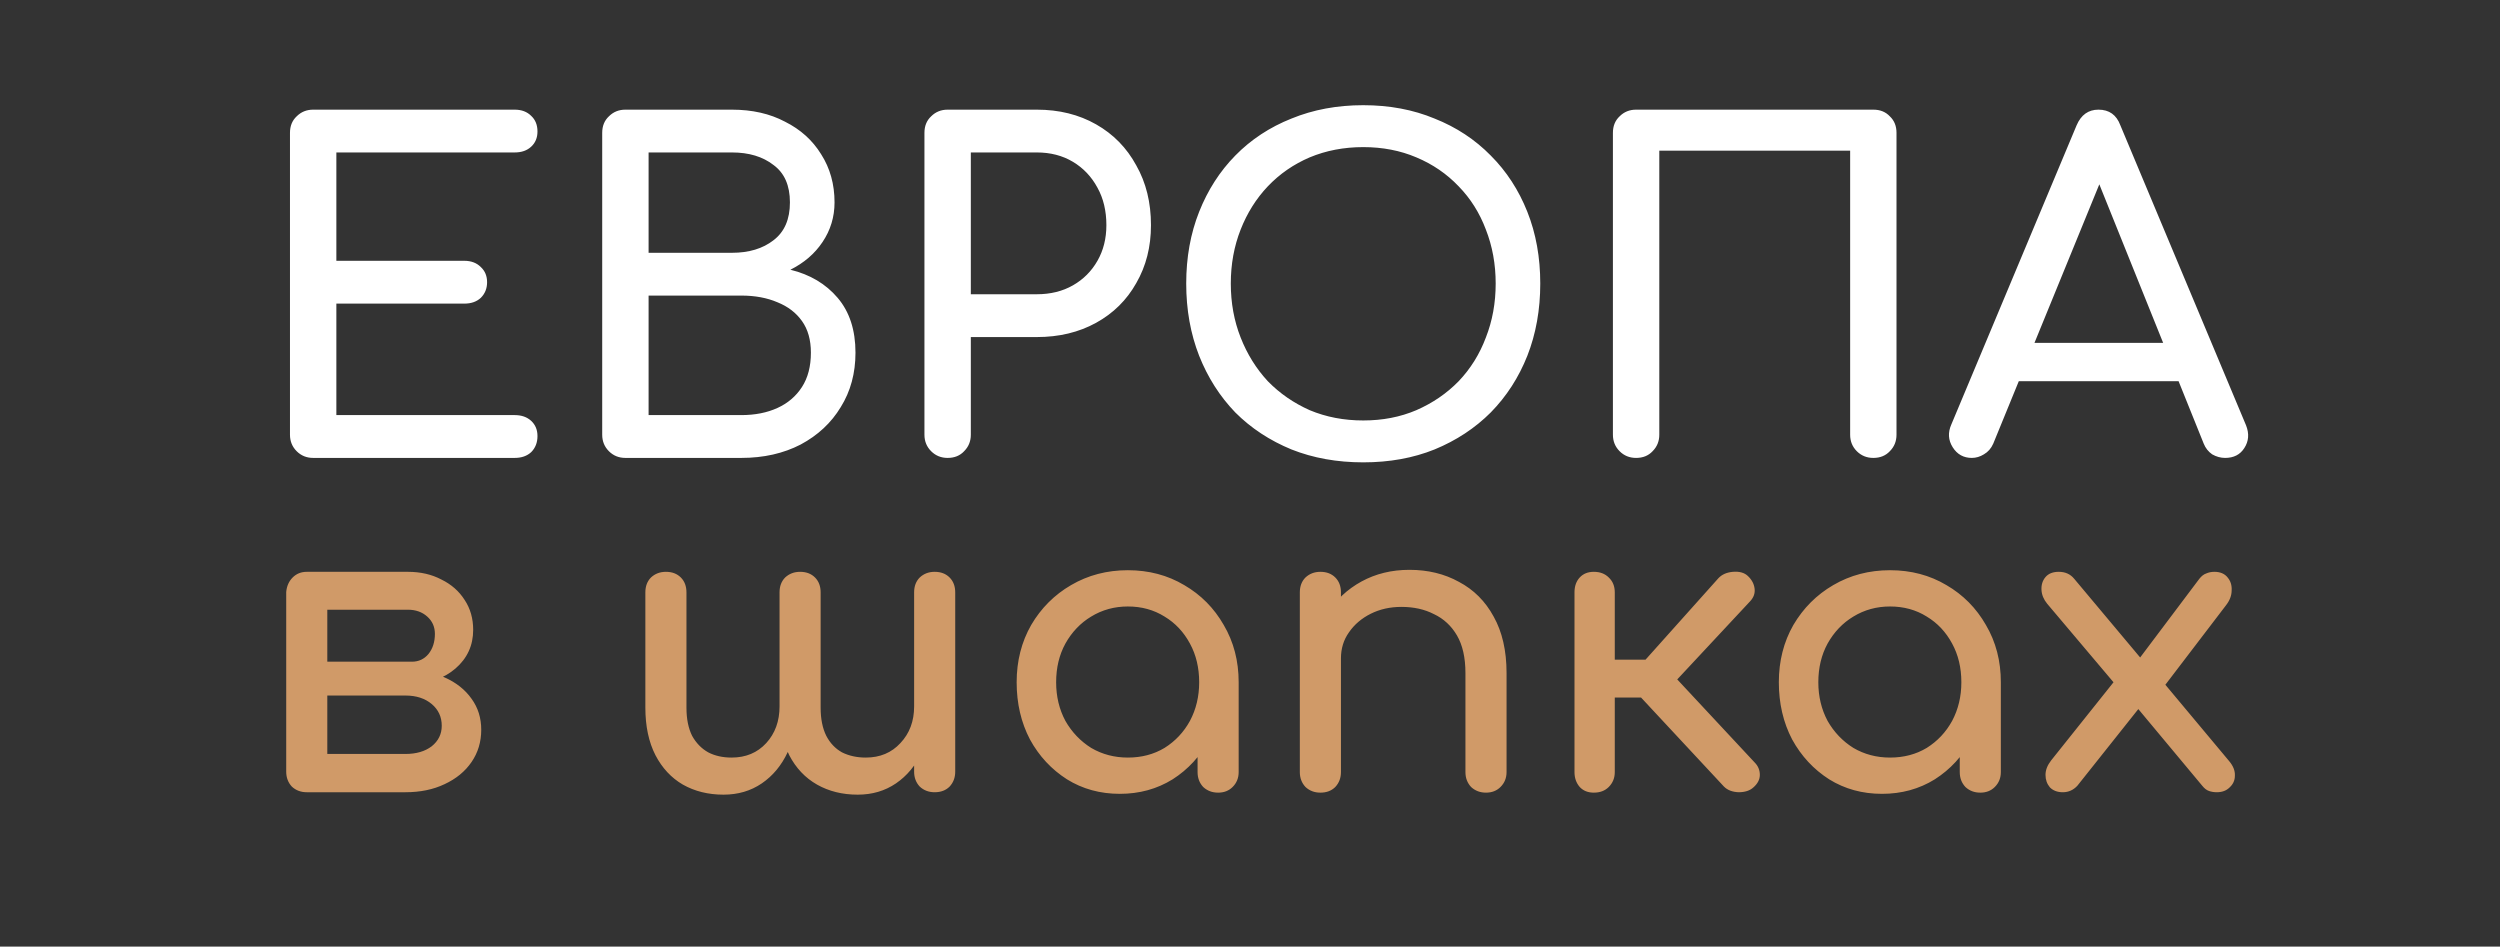
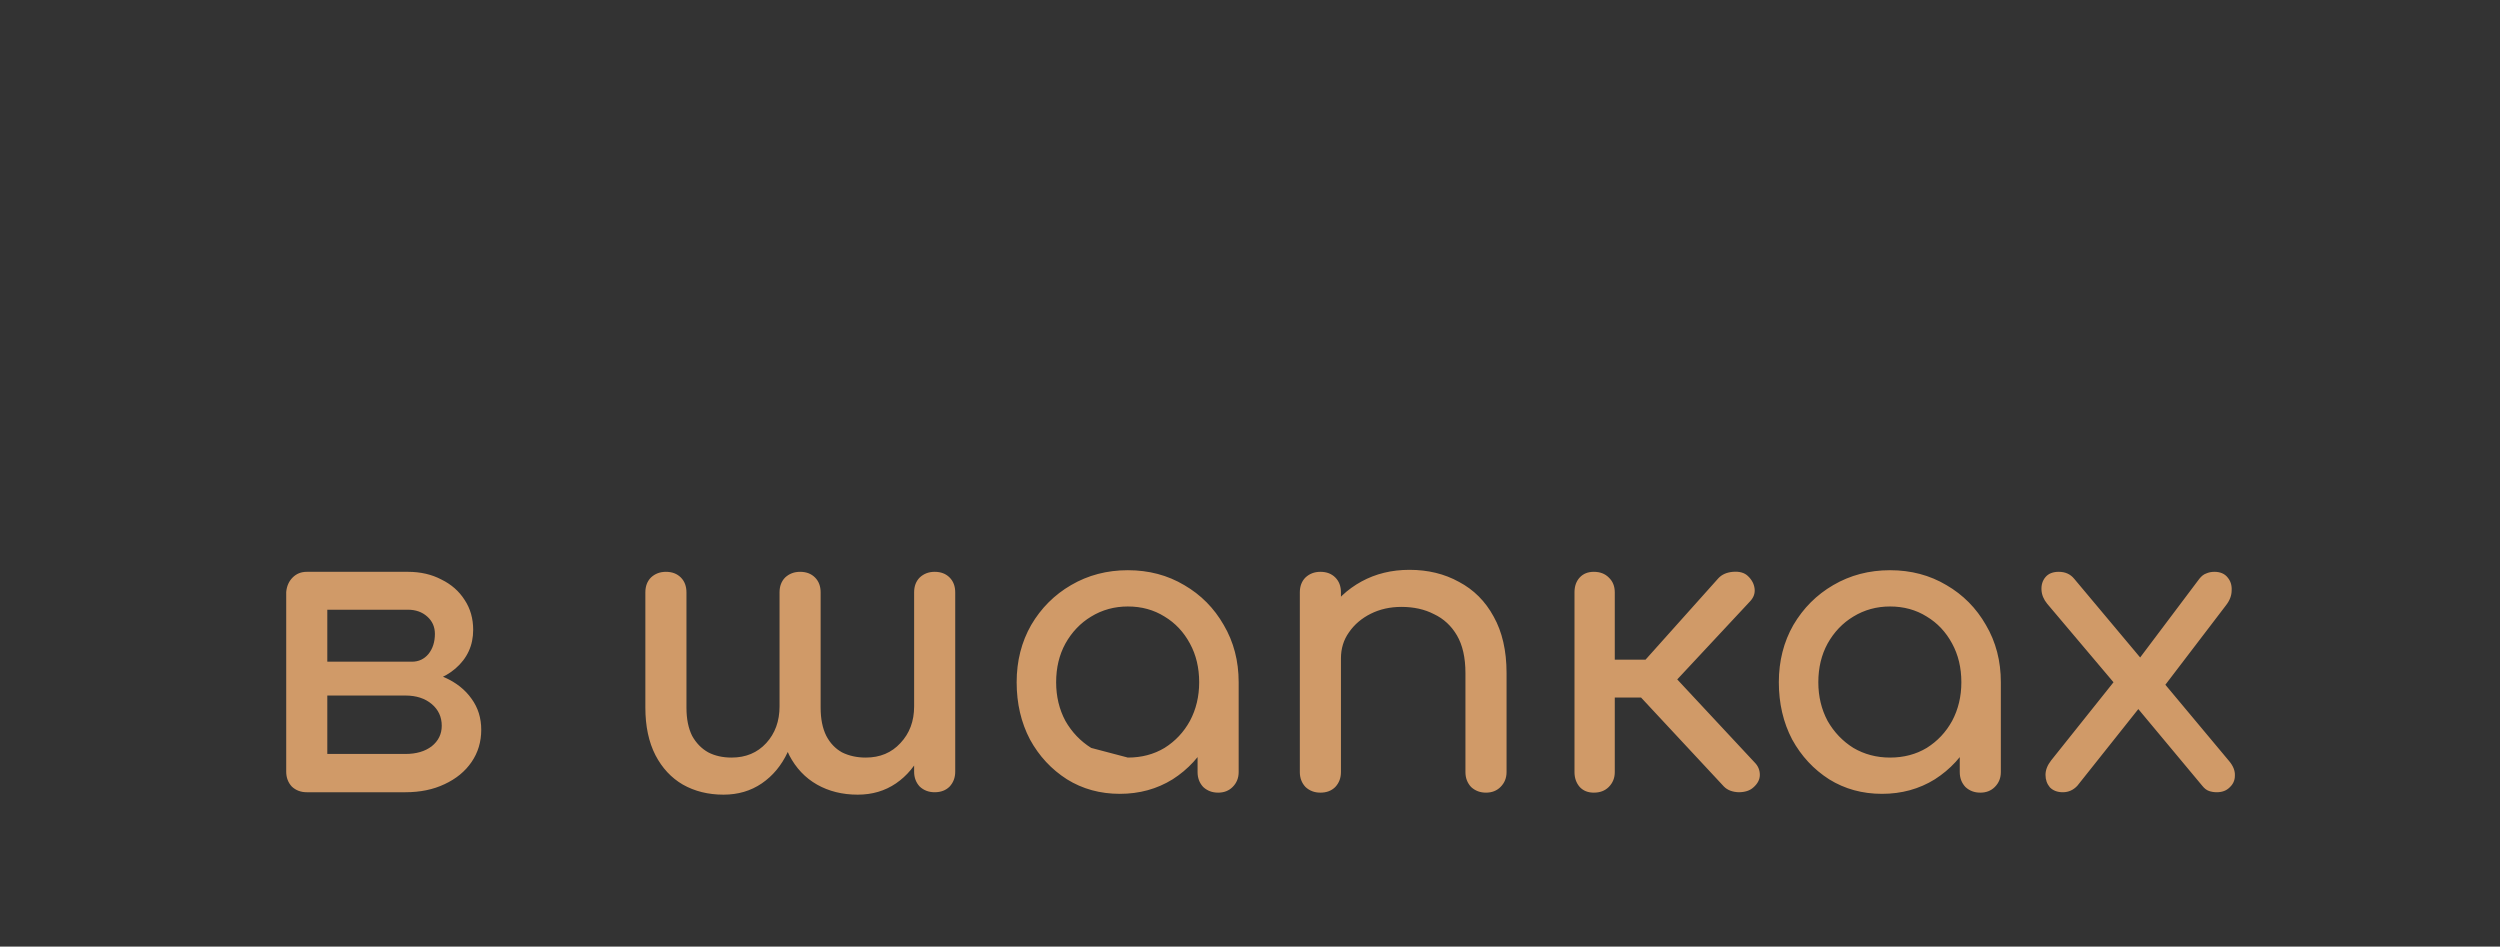
<svg xmlns="http://www.w3.org/2000/svg" width="103" height="39" viewBox="0 0 103 39" fill="none">
  <rect x="0" y="0" width="103" height="39" fill="#333333" stroke="none" />
-   <path d="M12.903 18.866C12.633 18.866 12.407 18.774 12.223 18.59C12.039 18.406 11.947 18.18 11.947 17.91V5.473C11.947 5.191 12.039 4.965 12.223 4.793C12.407 4.609 12.633 4.518 12.903 4.518H21.207C21.488 4.518 21.715 4.603 21.886 4.775C22.058 4.934 22.144 5.148 22.144 5.418C22.144 5.675 22.058 5.883 21.886 6.042C21.715 6.202 21.488 6.281 21.207 6.281H13.858V10.745H19.131C19.412 10.745 19.639 10.831 19.81 11.003C19.982 11.162 20.068 11.37 20.068 11.627C20.068 11.884 19.982 12.099 19.81 12.27C19.639 12.43 19.412 12.509 19.131 12.509H13.858V17.102H21.207C21.488 17.102 21.715 17.182 21.886 17.341C22.058 17.5 22.144 17.708 22.144 17.965C22.144 18.235 22.058 18.455 21.886 18.627C21.715 18.786 21.488 18.866 21.207 18.866H12.903ZM25.766 18.866C25.497 18.866 25.27 18.774 25.087 18.59C24.903 18.406 24.811 18.18 24.811 17.91V5.473C24.811 5.191 24.903 4.965 25.087 4.793C25.27 4.609 25.497 4.518 25.766 4.518H30.157C30.99 4.518 31.719 4.683 32.343 5.014C32.98 5.332 33.476 5.779 33.831 6.355C34.199 6.93 34.383 7.592 34.383 8.339C34.383 8.939 34.217 9.484 33.887 9.974C33.568 10.452 33.127 10.831 32.564 11.113C33.372 11.309 34.021 11.695 34.511 12.27C35.001 12.846 35.246 13.599 35.246 14.53C35.246 15.375 35.044 16.122 34.64 16.771C34.248 17.421 33.697 17.935 32.986 18.315C32.276 18.682 31.462 18.866 30.543 18.866H25.766ZM26.722 17.102H30.543C31.106 17.102 31.602 17.004 32.031 16.808C32.46 16.612 32.797 16.324 33.041 15.945C33.286 15.565 33.409 15.093 33.409 14.53C33.409 14.003 33.286 13.569 33.041 13.226C32.797 12.883 32.46 12.626 32.031 12.454C31.602 12.27 31.106 12.178 30.543 12.178H26.722V17.102ZM26.722 10.415H30.157C30.855 10.415 31.425 10.243 31.866 9.9C32.319 9.557 32.545 9.037 32.545 8.339C32.545 7.641 32.319 7.126 31.866 6.796C31.425 6.453 30.855 6.281 30.157 6.281H26.722V10.415ZM39.043 18.866C38.773 18.866 38.547 18.774 38.363 18.59C38.179 18.406 38.087 18.18 38.087 17.91V5.473C38.087 5.191 38.179 4.965 38.363 4.793C38.547 4.609 38.773 4.518 39.043 4.518H42.717C43.636 4.518 44.45 4.72 45.16 5.124C45.871 5.528 46.422 6.091 46.814 6.814C47.218 7.524 47.42 8.345 47.42 9.276C47.42 10.17 47.218 10.966 46.814 11.664C46.422 12.362 45.871 12.907 45.16 13.299C44.45 13.691 43.636 13.887 42.717 13.887H39.998V17.91C39.998 18.18 39.906 18.406 39.722 18.59C39.551 18.774 39.324 18.866 39.043 18.866ZM39.998 12.123H42.717C43.28 12.123 43.776 12.001 44.205 11.756C44.634 11.511 44.971 11.174 45.215 10.745C45.46 10.317 45.583 9.827 45.583 9.276C45.583 8.688 45.46 8.173 45.215 7.733C44.971 7.279 44.634 6.924 44.205 6.667C43.776 6.41 43.28 6.281 42.717 6.281H39.998V12.123ZM56.166 19.049C55.088 19.049 54.102 18.872 53.208 18.517C52.314 18.149 51.542 17.641 50.893 16.992C50.256 16.33 49.76 15.553 49.405 14.659C49.05 13.752 48.872 12.76 48.872 11.682C48.872 10.605 49.05 9.619 49.405 8.725C49.76 7.831 50.256 7.059 50.893 6.41C51.542 5.748 52.314 5.24 53.208 4.885C54.102 4.518 55.088 4.334 56.166 4.334C57.244 4.334 58.223 4.518 59.105 4.885C59.999 5.24 60.771 5.748 61.42 6.41C62.069 7.059 62.571 7.831 62.926 8.725C63.282 9.619 63.459 10.605 63.459 11.682C63.459 12.76 63.282 13.752 62.926 14.659C62.571 15.553 62.069 16.33 61.42 16.992C60.771 17.641 59.999 18.149 59.105 18.517C58.223 18.872 57.244 19.049 56.166 19.049ZM56.166 17.323C56.962 17.323 57.691 17.182 58.352 16.9C59.026 16.606 59.607 16.208 60.097 15.706C60.587 15.191 60.961 14.591 61.218 13.905C61.487 13.22 61.622 12.479 61.622 11.682C61.622 10.886 61.487 10.145 61.218 9.459C60.961 8.774 60.587 8.18 60.097 7.677C59.607 7.163 59.026 6.765 58.352 6.483C57.691 6.202 56.962 6.061 56.166 6.061C55.37 6.061 54.635 6.202 53.961 6.483C53.3 6.765 52.724 7.163 52.234 7.677C51.757 8.18 51.383 8.774 51.114 9.459C50.844 10.145 50.709 10.886 50.709 11.682C50.709 12.479 50.844 13.22 51.114 13.905C51.383 14.591 51.757 15.191 52.234 15.706C52.724 16.208 53.3 16.606 53.961 16.9C54.635 17.182 55.37 17.323 56.166 17.323ZM67.407 18.866C67.138 18.866 66.911 18.774 66.728 18.59C66.544 18.406 66.452 18.18 66.452 17.91V5.473C66.452 5.191 66.544 4.965 66.728 4.793C66.911 4.609 67.138 4.518 67.407 4.518H77.181C77.463 4.518 77.689 4.609 77.861 4.793C78.044 4.965 78.136 5.191 78.136 5.473V17.91C78.136 18.18 78.044 18.406 77.861 18.59C77.689 18.774 77.463 18.866 77.181 18.866C76.912 18.866 76.685 18.774 76.501 18.59C76.317 18.406 76.226 18.18 76.226 17.91V6.208H68.363V17.91C68.363 18.18 68.271 18.406 68.087 18.59C67.916 18.774 67.689 18.866 67.407 18.866ZM81.24 18.866C80.897 18.866 80.634 18.719 80.45 18.425C80.266 18.131 80.248 17.819 80.395 17.488L85.557 5.161C85.741 4.732 86.041 4.518 86.457 4.518C86.898 4.518 87.198 4.732 87.358 5.161L92.538 17.525C92.673 17.867 92.649 18.18 92.465 18.462C92.293 18.731 92.03 18.866 91.675 18.866C91.491 18.866 91.314 18.817 91.142 18.719C90.983 18.608 90.867 18.462 90.793 18.278L86.237 6.961H86.751L82.122 18.278C82.036 18.474 81.907 18.621 81.736 18.719C81.577 18.817 81.411 18.866 81.24 18.866ZM82.214 15.706L82.948 14.126H90.15L90.885 15.706H82.214Z" fill="white" />
-   <path d="M12.639 32.64C12.395 32.64 12.19 32.563 12.024 32.408C11.87 32.242 11.792 32.037 11.792 31.794V24.39C11.814 24.146 11.903 23.947 12.058 23.792C12.213 23.637 12.406 23.559 12.639 23.559C12.893 23.559 13.098 23.637 13.253 23.792C13.408 23.947 13.485 24.152 13.485 24.406V27.262H16.706V27.593C17.314 27.593 17.851 27.699 18.316 27.909C18.792 28.119 19.163 28.413 19.428 28.789C19.694 29.154 19.827 29.58 19.827 30.067C19.827 30.565 19.694 31.008 19.428 31.395C19.163 31.782 18.792 32.087 18.316 32.308C17.851 32.529 17.314 32.64 16.706 32.64H12.639ZM13.485 31.063H16.706C17.148 31.063 17.508 30.958 17.785 30.748C18.062 30.526 18.2 30.244 18.2 29.901C18.2 29.536 18.062 29.237 17.785 29.005C17.508 28.772 17.148 28.656 16.706 28.656H13.485V31.063ZM15.394 28.158V27.262H16.971C17.248 27.262 17.475 27.156 17.652 26.946C17.829 26.725 17.918 26.448 17.918 26.116C17.918 25.828 17.813 25.59 17.602 25.402C17.392 25.214 17.126 25.12 16.805 25.12H12.655V23.559H16.805C17.326 23.559 17.785 23.665 18.183 23.875C18.593 24.074 18.914 24.356 19.146 24.722C19.379 25.076 19.495 25.485 19.495 25.95C19.495 26.592 19.251 27.123 18.764 27.544C18.288 27.953 17.691 28.158 16.971 28.158H15.394ZM35.338 32.74C34.707 32.74 34.148 32.601 33.661 32.325C33.174 32.048 32.792 31.644 32.516 31.113C32.25 30.571 32.117 29.918 32.117 29.154V24.406C32.117 24.152 32.195 23.947 32.349 23.792C32.516 23.637 32.72 23.559 32.964 23.559C33.218 23.559 33.423 23.637 33.578 23.792C33.733 23.947 33.81 24.152 33.81 24.406V29.154C33.81 29.619 33.888 30.006 34.043 30.316C34.198 30.615 34.413 30.842 34.69 30.997C34.978 31.14 35.304 31.212 35.67 31.212C36.256 31.212 36.732 31.013 37.097 30.615C37.474 30.216 37.662 29.713 37.662 29.104H38.376C38.376 29.812 38.243 30.443 37.977 30.997C37.723 31.539 37.368 31.965 36.915 32.275C36.461 32.585 35.935 32.74 35.338 32.74ZM29.81 32.74C29.179 32.74 28.62 32.601 28.133 32.325C27.657 32.048 27.281 31.644 27.004 31.113C26.727 30.571 26.589 29.918 26.589 29.154V24.406C26.589 24.152 26.666 23.947 26.821 23.792C26.987 23.637 27.192 23.559 27.436 23.559C27.69 23.559 27.895 23.637 28.05 23.792C28.205 23.947 28.282 24.152 28.282 24.406V29.154C28.282 29.619 28.36 30.006 28.515 30.316C28.681 30.615 28.902 30.842 29.179 30.997C29.455 31.14 29.776 31.212 30.142 31.212C30.728 31.212 31.204 31.013 31.569 30.615C31.934 30.216 32.117 29.713 32.117 29.104H32.831C32.831 29.812 32.704 30.443 32.449 30.997C32.195 31.539 31.84 31.965 31.387 32.275C30.933 32.585 30.407 32.74 29.81 32.74ZM38.508 32.64C38.265 32.64 38.06 32.563 37.894 32.408C37.739 32.242 37.662 32.037 37.662 31.794V24.406C37.662 24.152 37.739 23.947 37.894 23.792C38.06 23.637 38.265 23.559 38.508 23.559C38.763 23.559 38.968 23.637 39.123 23.792C39.278 23.947 39.355 24.152 39.355 24.406V31.794C39.355 32.037 39.278 32.242 39.123 32.408C38.968 32.563 38.763 32.64 38.508 32.64ZM46.136 32.706C45.328 32.706 44.603 32.507 43.961 32.109C43.319 31.699 42.81 31.152 42.434 30.465C42.069 29.768 41.886 28.982 41.886 28.108C41.886 27.234 42.086 26.448 42.484 25.751C42.893 25.054 43.441 24.506 44.127 24.107C44.825 23.698 45.605 23.493 46.468 23.493C47.331 23.493 48.106 23.698 48.792 24.107C49.478 24.506 50.021 25.054 50.419 25.751C50.829 26.448 51.033 27.234 51.033 28.108H50.386C50.386 28.982 50.198 29.768 49.821 30.465C49.456 31.152 48.953 31.699 48.311 32.109C47.669 32.507 46.944 32.706 46.136 32.706ZM46.468 31.212C47.032 31.212 47.536 31.08 47.979 30.814C48.421 30.537 48.77 30.167 49.025 29.702C49.279 29.226 49.406 28.695 49.406 28.108C49.406 27.511 49.279 26.979 49.025 26.514C48.77 26.039 48.421 25.668 47.979 25.402C47.536 25.125 47.032 24.987 46.468 24.987C45.915 24.987 45.411 25.125 44.957 25.402C44.515 25.668 44.161 26.039 43.895 26.514C43.64 26.979 43.513 27.511 43.513 28.108C43.513 28.695 43.64 29.226 43.895 29.702C44.161 30.167 44.515 30.537 44.957 30.814C45.411 31.08 45.915 31.212 46.468 31.212ZM50.187 32.657C49.943 32.657 49.738 32.579 49.572 32.424C49.417 32.258 49.34 32.054 49.34 31.81V29.27L49.655 27.511L51.033 28.108V31.81C51.033 32.054 50.95 32.258 50.784 32.424C50.629 32.579 50.43 32.657 50.187 32.657ZM61.223 32.657C60.98 32.657 60.775 32.579 60.609 32.424C60.454 32.258 60.376 32.054 60.376 31.81V27.726C60.376 27.096 60.26 26.581 60.028 26.182C59.795 25.784 59.48 25.491 59.081 25.303C58.694 25.103 58.246 25.004 57.737 25.004C57.272 25.004 56.851 25.098 56.475 25.286C56.099 25.474 55.8 25.729 55.579 26.05C55.357 26.36 55.247 26.719 55.247 27.129H54.201C54.201 26.431 54.367 25.812 54.699 25.269C55.042 24.716 55.507 24.279 56.093 23.958C56.68 23.637 57.338 23.477 58.069 23.477C58.832 23.477 59.513 23.642 60.111 23.974C60.719 24.296 61.195 24.771 61.538 25.402C61.892 26.033 62.07 26.808 62.07 27.726V31.81C62.07 32.054 61.987 32.258 61.821 32.424C61.666 32.579 61.466 32.657 61.223 32.657ZM54.4 32.657C54.157 32.657 53.952 32.579 53.786 32.424C53.631 32.258 53.553 32.054 53.553 31.81V24.406C53.553 24.152 53.631 23.947 53.786 23.792C53.952 23.637 54.157 23.559 54.4 23.559C54.655 23.559 54.859 23.637 55.014 23.792C55.169 23.947 55.247 24.152 55.247 24.406V31.81C55.247 32.054 55.169 32.258 55.014 32.424C54.859 32.579 54.655 32.657 54.4 32.657ZM72.24 32.441C72.096 32.574 71.891 32.64 71.626 32.64C71.371 32.629 71.172 32.552 71.028 32.408L66.994 28.075L70.796 23.825C70.939 23.67 71.139 23.582 71.393 23.559C71.659 23.537 71.864 23.593 72.007 23.726C72.174 23.881 72.268 24.058 72.29 24.257C72.312 24.445 72.251 24.616 72.107 24.771L69.102 27.992L72.29 31.412C72.434 31.556 72.505 31.727 72.505 31.926C72.505 32.114 72.417 32.286 72.24 32.441ZM65.666 32.657C65.422 32.657 65.229 32.579 65.085 32.424C64.941 32.258 64.869 32.054 64.869 31.81V24.406C64.869 24.152 64.941 23.947 65.085 23.792C65.229 23.637 65.422 23.559 65.666 23.559C65.921 23.559 66.125 23.637 66.28 23.792C66.446 23.947 66.529 24.152 66.529 24.406V27.178H68.654V28.739H66.529V31.81C66.529 32.054 66.446 32.258 66.28 32.424C66.125 32.579 65.921 32.657 65.666 32.657ZM77.538 32.706C76.73 32.706 76.005 32.507 75.363 32.109C74.722 31.699 74.213 31.152 73.836 30.465C73.471 29.768 73.288 28.982 73.288 28.108C73.288 27.234 73.488 26.448 73.886 25.751C74.296 25.054 74.843 24.506 75.529 24.107C76.227 23.698 77.007 23.493 77.87 23.493C78.733 23.493 79.508 23.698 80.194 24.107C80.88 24.506 81.423 25.054 81.821 25.751C82.231 26.448 82.435 27.234 82.435 28.108H81.788C81.788 28.982 81.6 29.768 81.224 30.465C80.858 31.152 80.355 31.699 79.713 32.109C79.071 32.507 78.346 32.706 77.538 32.706ZM77.87 31.212C78.435 31.212 78.938 31.08 79.381 30.814C79.823 30.537 80.172 30.167 80.427 29.702C80.681 29.226 80.808 28.695 80.808 28.108C80.808 27.511 80.681 26.979 80.427 26.514C80.172 26.039 79.823 25.668 79.381 25.402C78.938 25.125 78.435 24.987 77.87 24.987C77.317 24.987 76.813 25.125 76.359 25.402C75.917 25.668 75.563 26.039 75.297 26.514C75.043 26.979 74.915 27.511 74.915 28.108C74.915 28.695 75.043 29.226 75.297 29.702C75.563 30.167 75.917 30.537 76.359 30.814C76.813 31.08 77.317 31.212 77.87 31.212ZM81.589 32.657C81.345 32.657 81.141 32.579 80.975 32.424C80.82 32.258 80.742 32.054 80.742 31.81V29.27L81.058 27.511L82.435 28.108V31.81C82.435 32.054 82.352 32.258 82.186 32.424C82.031 32.579 81.832 32.657 81.589 32.657ZM91.33 32.64C91.219 32.64 91.114 32.623 91.015 32.59C90.915 32.557 90.821 32.485 90.733 32.374L87.827 28.888L87.23 28.291L84.341 24.871C84.197 24.694 84.12 24.506 84.109 24.306C84.098 24.096 84.153 23.919 84.275 23.775C84.397 23.631 84.579 23.559 84.823 23.559C85.088 23.559 85.299 23.654 85.454 23.842L88.292 27.228L88.724 27.627L91.845 31.362C92.011 31.561 92.088 31.76 92.077 31.959C92.077 32.148 92.005 32.308 91.861 32.441C91.729 32.574 91.552 32.64 91.33 32.64ZM84.989 32.64C84.767 32.64 84.59 32.574 84.457 32.441C84.336 32.297 84.275 32.126 84.275 31.926C84.275 31.727 84.352 31.528 84.507 31.329L87.329 27.793L88.226 29.054L85.586 32.374C85.42 32.552 85.221 32.64 84.989 32.64ZM89.089 28.374L87.944 27.394L90.616 23.842C90.705 23.731 90.799 23.659 90.898 23.626C90.998 23.582 91.109 23.559 91.231 23.559C91.474 23.559 91.657 23.637 91.778 23.792C91.9 23.936 91.956 24.113 91.944 24.323C91.944 24.533 91.867 24.738 91.712 24.937L89.089 28.374Z" fill="#D09A68" />
+   <path d="M12.639 32.64C12.395 32.64 12.19 32.563 12.024 32.408C11.87 32.242 11.792 32.037 11.792 31.794V24.39C11.814 24.146 11.903 23.947 12.058 23.792C12.213 23.637 12.406 23.559 12.639 23.559C12.893 23.559 13.098 23.637 13.253 23.792C13.408 23.947 13.485 24.152 13.485 24.406V27.262H16.706V27.593C17.314 27.593 17.851 27.699 18.316 27.909C18.792 28.119 19.163 28.413 19.428 28.789C19.694 29.154 19.827 29.58 19.827 30.067C19.827 30.565 19.694 31.008 19.428 31.395C19.163 31.782 18.792 32.087 18.316 32.308C17.851 32.529 17.314 32.64 16.706 32.64H12.639ZM13.485 31.063H16.706C17.148 31.063 17.508 30.958 17.785 30.748C18.062 30.526 18.2 30.244 18.2 29.901C18.2 29.536 18.062 29.237 17.785 29.005C17.508 28.772 17.148 28.656 16.706 28.656H13.485V31.063ZM15.394 28.158V27.262H16.971C17.248 27.262 17.475 27.156 17.652 26.946C17.829 26.725 17.918 26.448 17.918 26.116C17.918 25.828 17.813 25.59 17.602 25.402C17.392 25.214 17.126 25.12 16.805 25.12H12.655V23.559H16.805C17.326 23.559 17.785 23.665 18.183 23.875C18.593 24.074 18.914 24.356 19.146 24.722C19.379 25.076 19.495 25.485 19.495 25.95C19.495 26.592 19.251 27.123 18.764 27.544C18.288 27.953 17.691 28.158 16.971 28.158H15.394ZM35.338 32.74C34.707 32.74 34.148 32.601 33.661 32.325C33.174 32.048 32.792 31.644 32.516 31.113C32.25 30.571 32.117 29.918 32.117 29.154V24.406C32.117 24.152 32.195 23.947 32.349 23.792C32.516 23.637 32.72 23.559 32.964 23.559C33.218 23.559 33.423 23.637 33.578 23.792C33.733 23.947 33.81 24.152 33.81 24.406V29.154C33.81 29.619 33.888 30.006 34.043 30.316C34.198 30.615 34.413 30.842 34.69 30.997C34.978 31.14 35.304 31.212 35.67 31.212C36.256 31.212 36.732 31.013 37.097 30.615C37.474 30.216 37.662 29.713 37.662 29.104H38.376C38.376 29.812 38.243 30.443 37.977 30.997C37.723 31.539 37.368 31.965 36.915 32.275C36.461 32.585 35.935 32.74 35.338 32.74ZM29.81 32.74C29.179 32.74 28.62 32.601 28.133 32.325C27.657 32.048 27.281 31.644 27.004 31.113C26.727 30.571 26.589 29.918 26.589 29.154V24.406C26.589 24.152 26.666 23.947 26.821 23.792C26.987 23.637 27.192 23.559 27.436 23.559C27.69 23.559 27.895 23.637 28.05 23.792C28.205 23.947 28.282 24.152 28.282 24.406V29.154C28.282 29.619 28.36 30.006 28.515 30.316C28.681 30.615 28.902 30.842 29.179 30.997C29.455 31.14 29.776 31.212 30.142 31.212C30.728 31.212 31.204 31.013 31.569 30.615C31.934 30.216 32.117 29.713 32.117 29.104H32.831C32.831 29.812 32.704 30.443 32.449 30.997C32.195 31.539 31.84 31.965 31.387 32.275C30.933 32.585 30.407 32.74 29.81 32.74ZM38.508 32.64C38.265 32.64 38.06 32.563 37.894 32.408C37.739 32.242 37.662 32.037 37.662 31.794V24.406C37.662 24.152 37.739 23.947 37.894 23.792C38.06 23.637 38.265 23.559 38.508 23.559C38.763 23.559 38.968 23.637 39.123 23.792C39.278 23.947 39.355 24.152 39.355 24.406V31.794C39.355 32.037 39.278 32.242 39.123 32.408C38.968 32.563 38.763 32.64 38.508 32.64ZM46.136 32.706C45.328 32.706 44.603 32.507 43.961 32.109C43.319 31.699 42.81 31.152 42.434 30.465C42.069 29.768 41.886 28.982 41.886 28.108C41.886 27.234 42.086 26.448 42.484 25.751C42.893 25.054 43.441 24.506 44.127 24.107C44.825 23.698 45.605 23.493 46.468 23.493C47.331 23.493 48.106 23.698 48.792 24.107C49.478 24.506 50.021 25.054 50.419 25.751C50.829 26.448 51.033 27.234 51.033 28.108H50.386C50.386 28.982 50.198 29.768 49.821 30.465C49.456 31.152 48.953 31.699 48.311 32.109C47.669 32.507 46.944 32.706 46.136 32.706ZM46.468 31.212C47.032 31.212 47.536 31.08 47.979 30.814C48.421 30.537 48.77 30.167 49.025 29.702C49.279 29.226 49.406 28.695 49.406 28.108C49.406 27.511 49.279 26.979 49.025 26.514C48.77 26.039 48.421 25.668 47.979 25.402C47.536 25.125 47.032 24.987 46.468 24.987C45.915 24.987 45.411 25.125 44.957 25.402C44.515 25.668 44.161 26.039 43.895 26.514C43.64 26.979 43.513 27.511 43.513 28.108C43.513 28.695 43.64 29.226 43.895 29.702C44.161 30.167 44.515 30.537 44.957 30.814ZM50.187 32.657C49.943 32.657 49.738 32.579 49.572 32.424C49.417 32.258 49.34 32.054 49.34 31.81V29.27L49.655 27.511L51.033 28.108V31.81C51.033 32.054 50.95 32.258 50.784 32.424C50.629 32.579 50.43 32.657 50.187 32.657ZM61.223 32.657C60.98 32.657 60.775 32.579 60.609 32.424C60.454 32.258 60.376 32.054 60.376 31.81V27.726C60.376 27.096 60.26 26.581 60.028 26.182C59.795 25.784 59.48 25.491 59.081 25.303C58.694 25.103 58.246 25.004 57.737 25.004C57.272 25.004 56.851 25.098 56.475 25.286C56.099 25.474 55.8 25.729 55.579 26.05C55.357 26.36 55.247 26.719 55.247 27.129H54.201C54.201 26.431 54.367 25.812 54.699 25.269C55.042 24.716 55.507 24.279 56.093 23.958C56.68 23.637 57.338 23.477 58.069 23.477C58.832 23.477 59.513 23.642 60.111 23.974C60.719 24.296 61.195 24.771 61.538 25.402C61.892 26.033 62.07 26.808 62.07 27.726V31.81C62.07 32.054 61.987 32.258 61.821 32.424C61.666 32.579 61.466 32.657 61.223 32.657ZM54.4 32.657C54.157 32.657 53.952 32.579 53.786 32.424C53.631 32.258 53.553 32.054 53.553 31.81V24.406C53.553 24.152 53.631 23.947 53.786 23.792C53.952 23.637 54.157 23.559 54.4 23.559C54.655 23.559 54.859 23.637 55.014 23.792C55.169 23.947 55.247 24.152 55.247 24.406V31.81C55.247 32.054 55.169 32.258 55.014 32.424C54.859 32.579 54.655 32.657 54.4 32.657ZM72.24 32.441C72.096 32.574 71.891 32.64 71.626 32.64C71.371 32.629 71.172 32.552 71.028 32.408L66.994 28.075L70.796 23.825C70.939 23.67 71.139 23.582 71.393 23.559C71.659 23.537 71.864 23.593 72.007 23.726C72.174 23.881 72.268 24.058 72.29 24.257C72.312 24.445 72.251 24.616 72.107 24.771L69.102 27.992L72.29 31.412C72.434 31.556 72.505 31.727 72.505 31.926C72.505 32.114 72.417 32.286 72.24 32.441ZM65.666 32.657C65.422 32.657 65.229 32.579 65.085 32.424C64.941 32.258 64.869 32.054 64.869 31.81V24.406C64.869 24.152 64.941 23.947 65.085 23.792C65.229 23.637 65.422 23.559 65.666 23.559C65.921 23.559 66.125 23.637 66.28 23.792C66.446 23.947 66.529 24.152 66.529 24.406V27.178H68.654V28.739H66.529V31.81C66.529 32.054 66.446 32.258 66.28 32.424C66.125 32.579 65.921 32.657 65.666 32.657ZM77.538 32.706C76.73 32.706 76.005 32.507 75.363 32.109C74.722 31.699 74.213 31.152 73.836 30.465C73.471 29.768 73.288 28.982 73.288 28.108C73.288 27.234 73.488 26.448 73.886 25.751C74.296 25.054 74.843 24.506 75.529 24.107C76.227 23.698 77.007 23.493 77.87 23.493C78.733 23.493 79.508 23.698 80.194 24.107C80.88 24.506 81.423 25.054 81.821 25.751C82.231 26.448 82.435 27.234 82.435 28.108H81.788C81.788 28.982 81.6 29.768 81.224 30.465C80.858 31.152 80.355 31.699 79.713 32.109C79.071 32.507 78.346 32.706 77.538 32.706ZM77.87 31.212C78.435 31.212 78.938 31.08 79.381 30.814C79.823 30.537 80.172 30.167 80.427 29.702C80.681 29.226 80.808 28.695 80.808 28.108C80.808 27.511 80.681 26.979 80.427 26.514C80.172 26.039 79.823 25.668 79.381 25.402C78.938 25.125 78.435 24.987 77.87 24.987C77.317 24.987 76.813 25.125 76.359 25.402C75.917 25.668 75.563 26.039 75.297 26.514C75.043 26.979 74.915 27.511 74.915 28.108C74.915 28.695 75.043 29.226 75.297 29.702C75.563 30.167 75.917 30.537 76.359 30.814C76.813 31.08 77.317 31.212 77.87 31.212ZM81.589 32.657C81.345 32.657 81.141 32.579 80.975 32.424C80.82 32.258 80.742 32.054 80.742 31.81V29.27L81.058 27.511L82.435 28.108V31.81C82.435 32.054 82.352 32.258 82.186 32.424C82.031 32.579 81.832 32.657 81.589 32.657ZM91.33 32.64C91.219 32.64 91.114 32.623 91.015 32.59C90.915 32.557 90.821 32.485 90.733 32.374L87.827 28.888L87.23 28.291L84.341 24.871C84.197 24.694 84.12 24.506 84.109 24.306C84.098 24.096 84.153 23.919 84.275 23.775C84.397 23.631 84.579 23.559 84.823 23.559C85.088 23.559 85.299 23.654 85.454 23.842L88.292 27.228L88.724 27.627L91.845 31.362C92.011 31.561 92.088 31.76 92.077 31.959C92.077 32.148 92.005 32.308 91.861 32.441C91.729 32.574 91.552 32.64 91.33 32.64ZM84.989 32.64C84.767 32.64 84.59 32.574 84.457 32.441C84.336 32.297 84.275 32.126 84.275 31.926C84.275 31.727 84.352 31.528 84.507 31.329L87.329 27.793L88.226 29.054L85.586 32.374C85.42 32.552 85.221 32.64 84.989 32.64ZM89.089 28.374L87.944 27.394L90.616 23.842C90.705 23.731 90.799 23.659 90.898 23.626C90.998 23.582 91.109 23.559 91.231 23.559C91.474 23.559 91.657 23.637 91.778 23.792C91.9 23.936 91.956 24.113 91.944 24.323C91.944 24.533 91.867 24.738 91.712 24.937L89.089 28.374Z" fill="#D09A68" />
</svg>